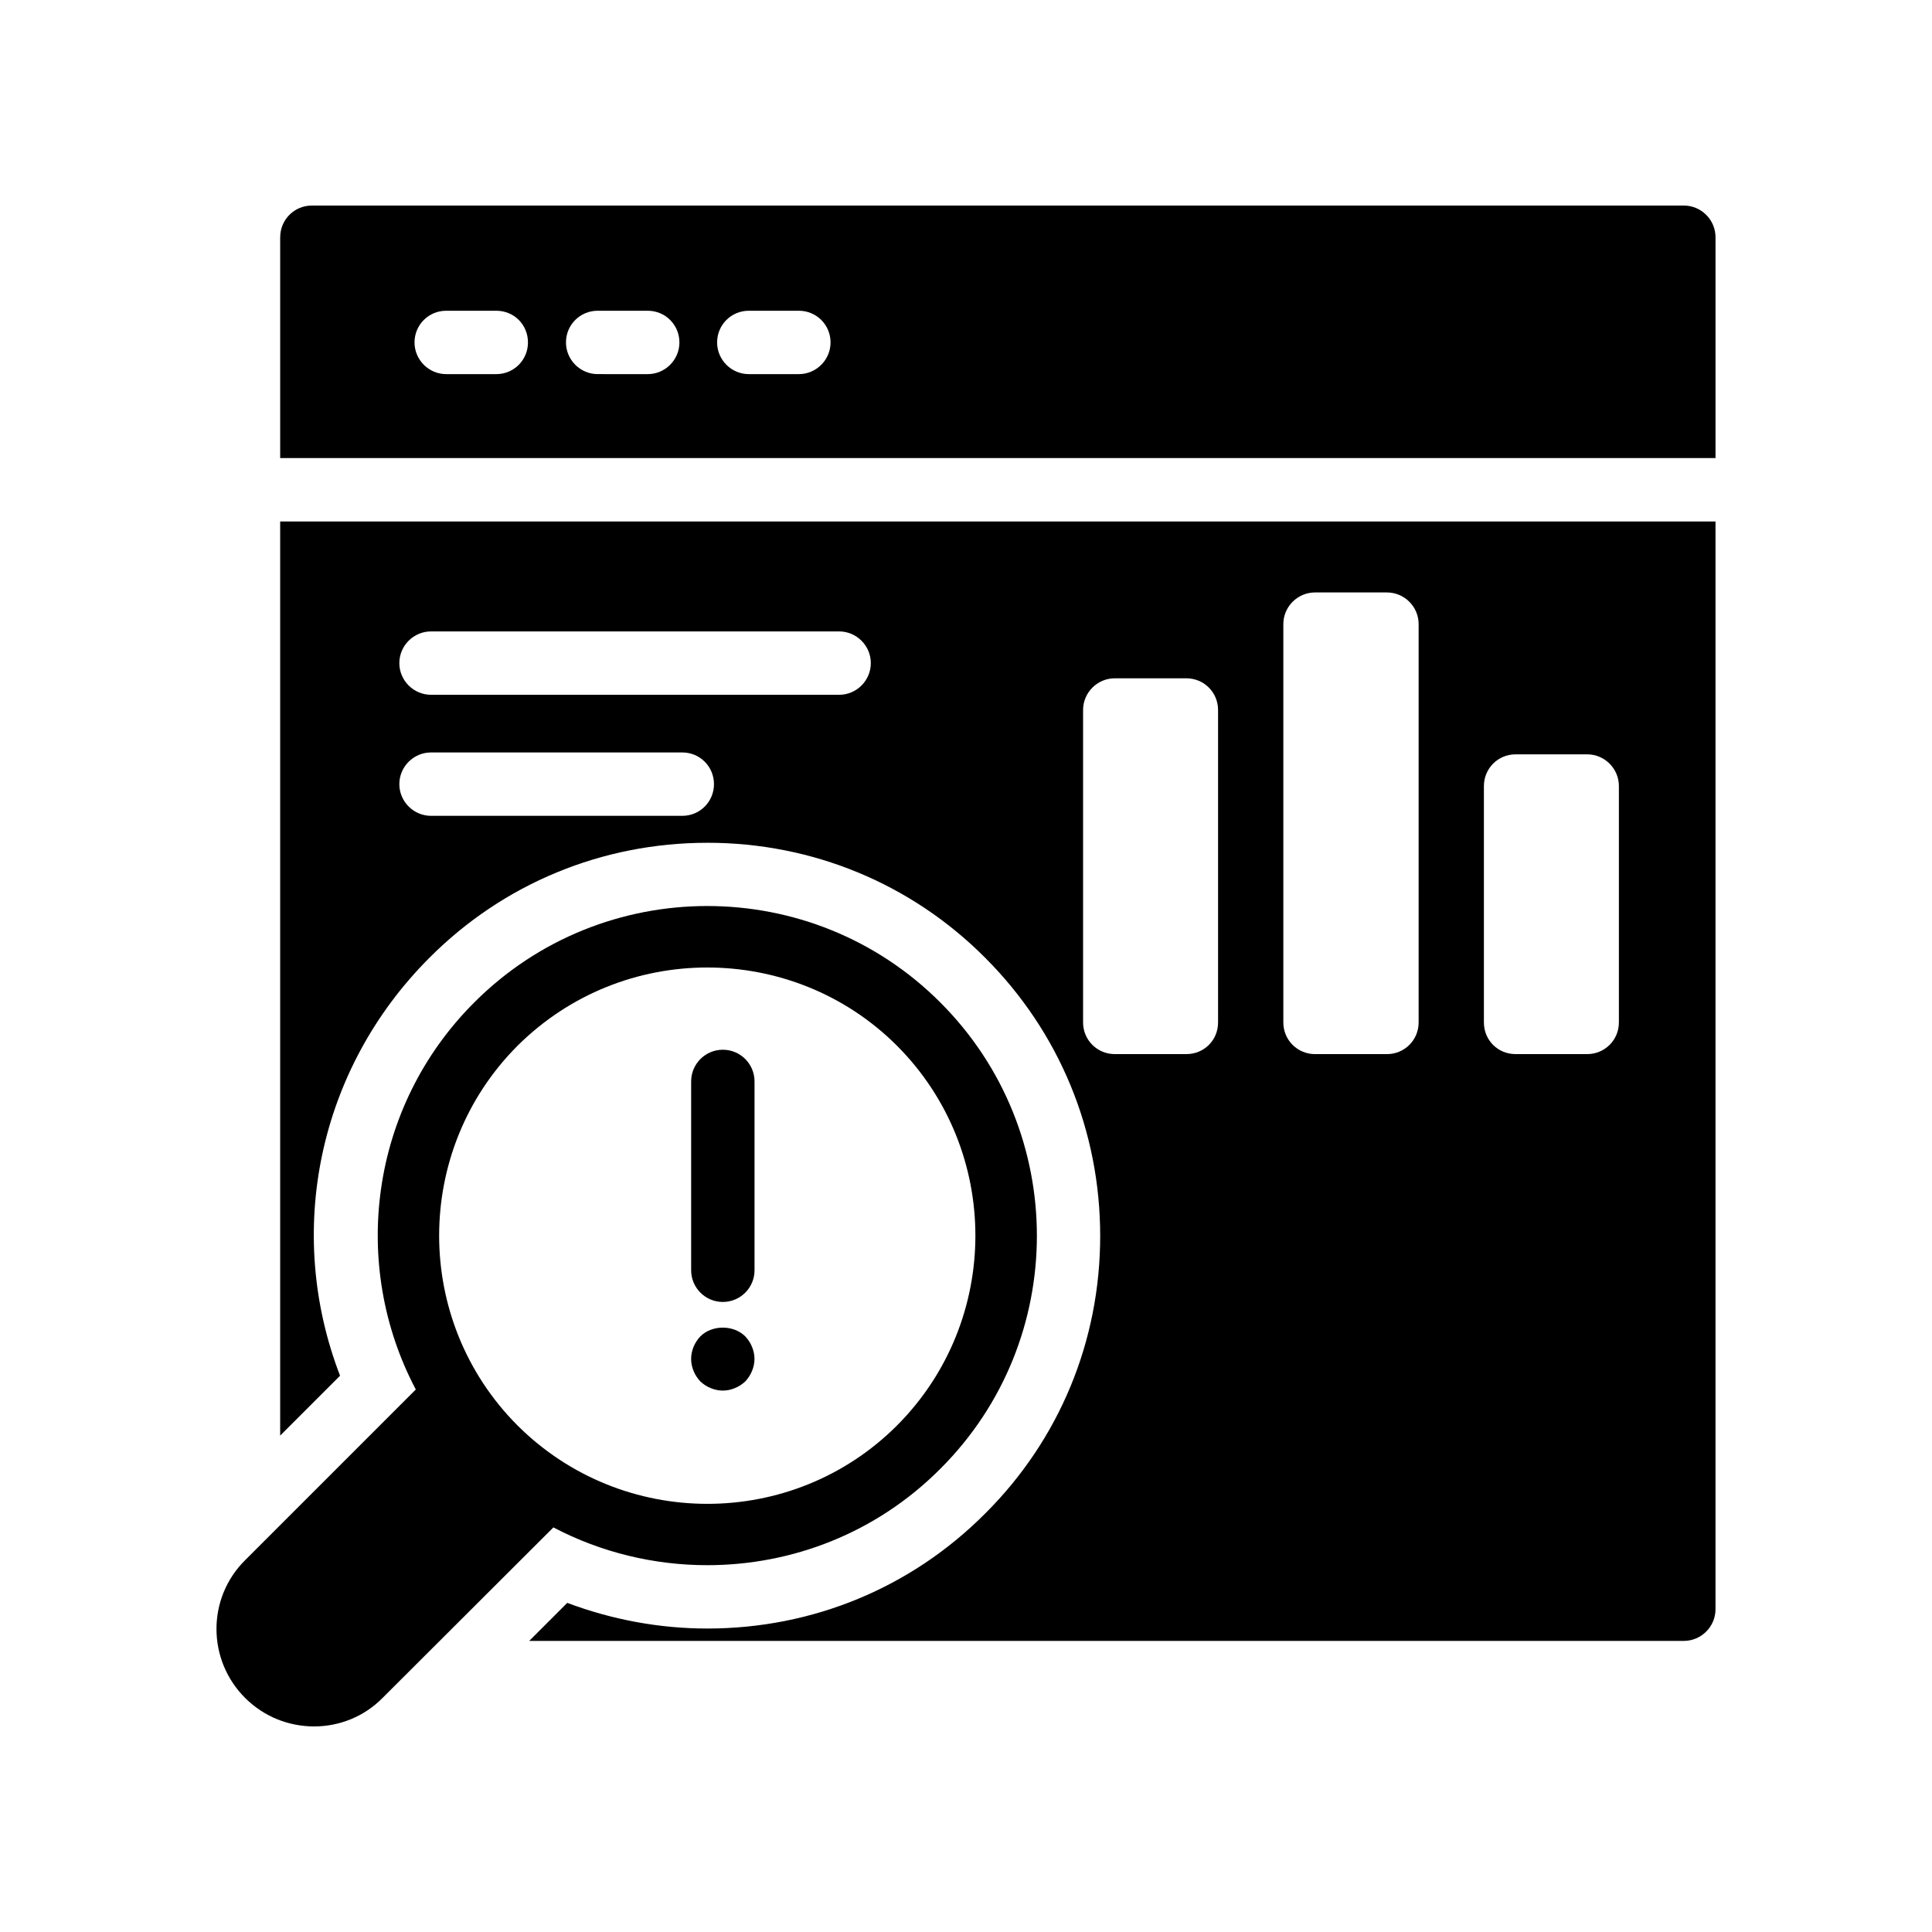
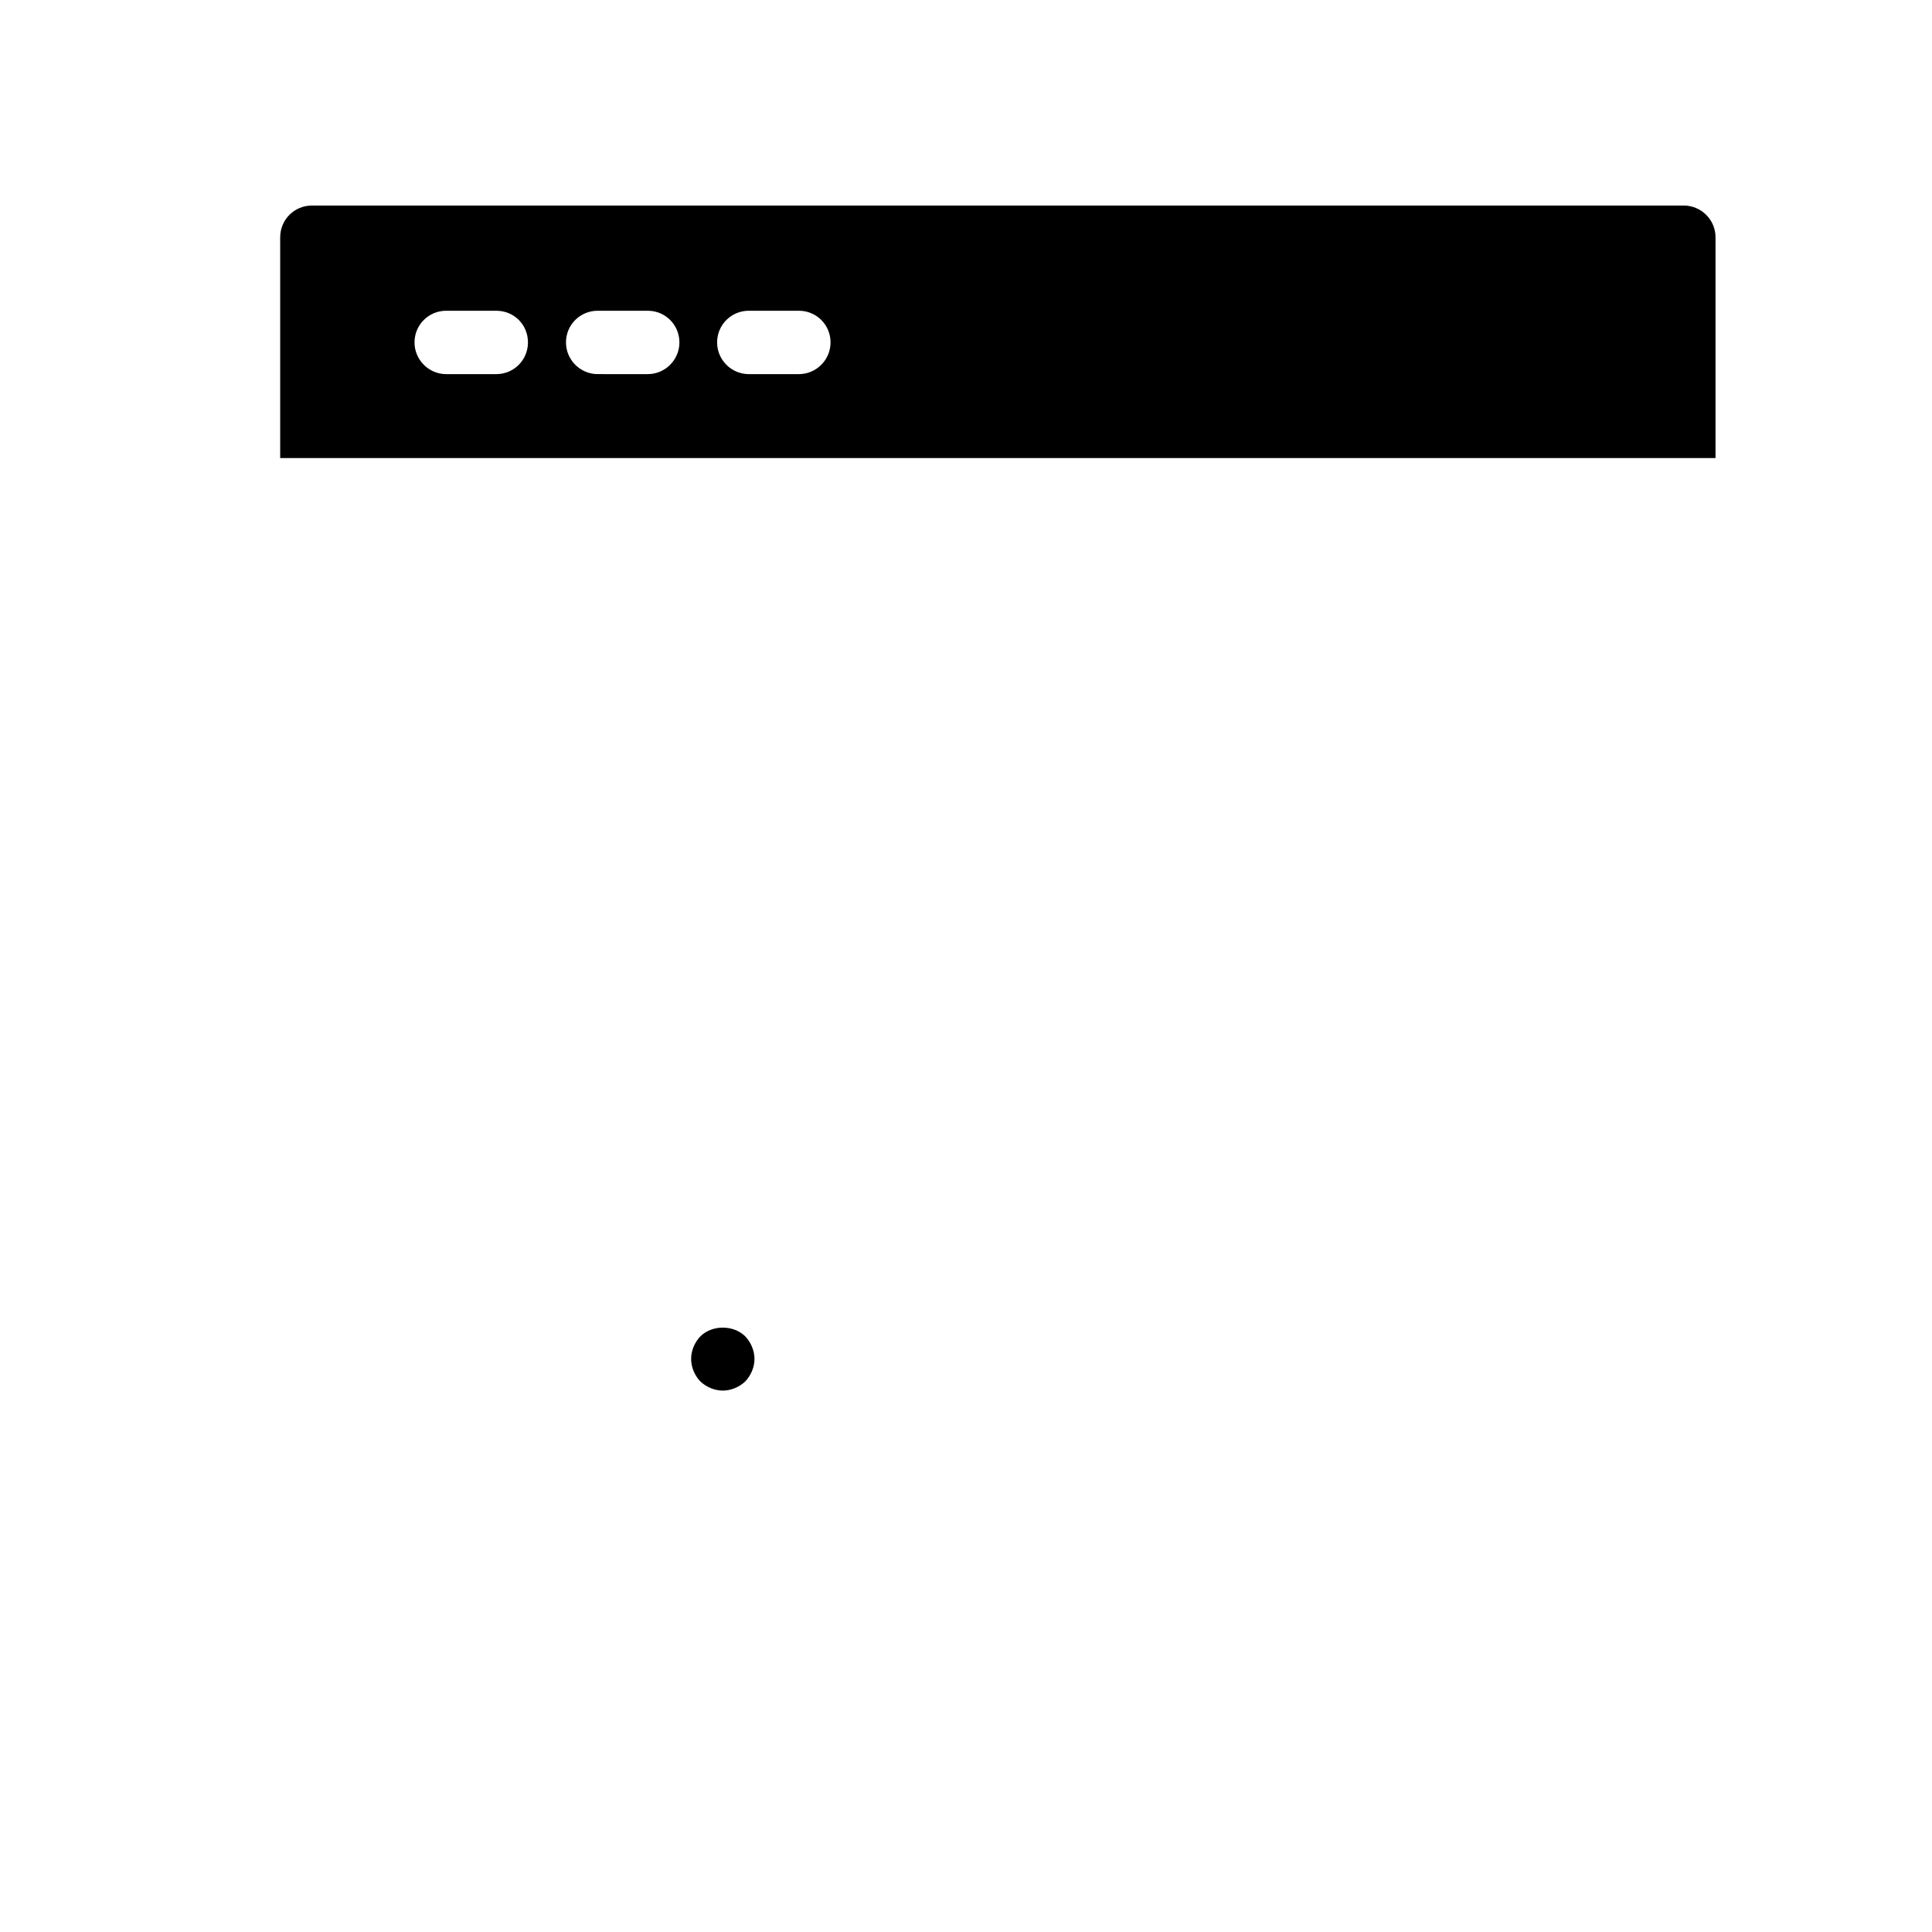
<svg xmlns="http://www.w3.org/2000/svg" fill="#000000" width="800px" height="800px" version="1.1" viewBox="144 144 512 512">
  <g>
-     <path d="m227.25 601.52c6.594 0 13.188-2.523 18.152-7.57l45.254-45.172c12.695 6.676 26.777 10.012 40.777 10.012 22.383 0 44.766-8.465 61.777-25.559 34.102-34.02 34.102-89.449 0-123.55-34.023-34.102-89.531-34.102-123.55 0-27.754 27.754-32.883 69.59-15.465 102.55l-45.254 45.254c-10.094 10.012-10.094 26.371 0 36.465 5.047 5.047 11.641 7.57 18.312 7.57zm53.883-180.37c13.918-13.836 32.066-20.754 50.301-20.754 18.23 0 36.465 6.918 50.301 20.754 27.672 27.754 27.672 72.844 0 100.6-27.754 27.754-72.848 27.672-100.6 0-27.676-27.754-27.676-72.844 0-100.6z" />
-     <path d="m335.56 489.03c4.641 0 8.398-3.758 8.398-8.398v-50.043c0-4.637-3.754-8.398-8.398-8.398-4.641 0-8.398 3.758-8.398 8.398v50.043c0 4.637 3.758 8.398 8.398 8.398z" />
    <path d="m335.55 512.52c2.18 0 4.363-0.922 5.961-2.434 1.508-1.594 2.434-3.781 2.434-5.961 0-2.184-0.926-4.367-2.434-5.961-3.109-3.109-8.816-3.109-11.922 0-1.516 1.594-2.434 3.777-2.434 5.961 0 2.18 0.918 4.367 2.434 5.961 1.59 1.512 3.777 2.434 5.961 2.434z" />
    <path d="m218.25 206.87v58.527h380.38v-58.527c0-4.617-3.777-8.398-8.398-8.398l-363.58 0.004c-4.699 0-8.395 3.777-8.395 8.395zm124.19 19.48h13.266c4.617 0 8.398 3.695 8.398 8.398 0 4.617-3.777 8.398-8.398 8.398h-13.266c-4.617 0-8.398-3.777-8.398-8.398 0.004-4.703 3.781-8.398 8.398-8.398zm-40.051 0h13.266c4.617 0 8.398 3.695 8.398 8.398 0 4.617-3.777 8.398-8.398 8.398l-13.266-0.004c-4.617 0-8.398-3.777-8.398-8.398 0-4.699 3.781-8.395 8.398-8.395zm-40.137 0h13.266c4.703 0 8.398 3.695 8.398 8.398 0 4.617-3.695 8.398-8.398 8.398h-13.266c-4.617 0-8.398-3.777-8.398-8.398 0-4.703 3.777-8.398 8.398-8.398z" />
-     <path d="m331.44 367.34c27.879 0 54.074 10.832 73.641 30.48 19.648 19.648 30.48 45.848 30.48 73.723 0 27.879-10.832 53.992-30.48 73.555-19.566 19.648-45.68 30.48-73.641 30.48-12.68 0-25.273-2.352-37.113-6.801l-10.078 10.078h305.98c4.617 0 8.398-3.777 8.398-8.398v-288.26h-380.38v242.25l15.871-15.871c-14.695-38.121-5.793-81.281 23.68-110.75 19.562-19.648 45.762-30.48 73.637-30.48zm205.81-15.031c0-4.617 3.695-8.398 8.398-8.398h18.977c4.617 0 8.398 3.777 8.398 8.398v62.641c0 4.703-3.777 8.398-8.398 8.398h-18.977c-4.703 0-8.398-3.695-8.398-8.398zm-53.152-42.906c0-4.617 3.777-8.398 8.398-8.398h19.059c4.617 0 8.398 3.777 8.398 8.398v105.55c0 4.703-3.777 8.398-8.398 8.398h-19.059c-4.617 0-8.398-3.695-8.398-8.398zm-53.07 22.754c0-4.617 3.777-8.398 8.398-8.398h18.977c4.703 0 8.398 3.777 8.398 8.398v82.793c0 4.703-3.695 8.398-8.398 8.398h-18.977c-4.617 0-8.398-3.695-8.398-8.398zm-172.8-20.824h108.15c4.617 0 8.398 3.777 8.398 8.398 0 4.617-3.777 8.398-8.398 8.398l-108.15-0.004c-4.617 0-8.398-3.777-8.398-8.398 0-4.617 3.781-8.395 8.398-8.395zm-8.398 40.473c0-4.617 3.777-8.398 8.398-8.398h66.586c4.703 0 8.398 3.777 8.398 8.398 0 4.617-3.695 8.398-8.398 8.398h-66.586c-4.617 0-8.398-3.781-8.398-8.398z" />
  </g>
</svg>